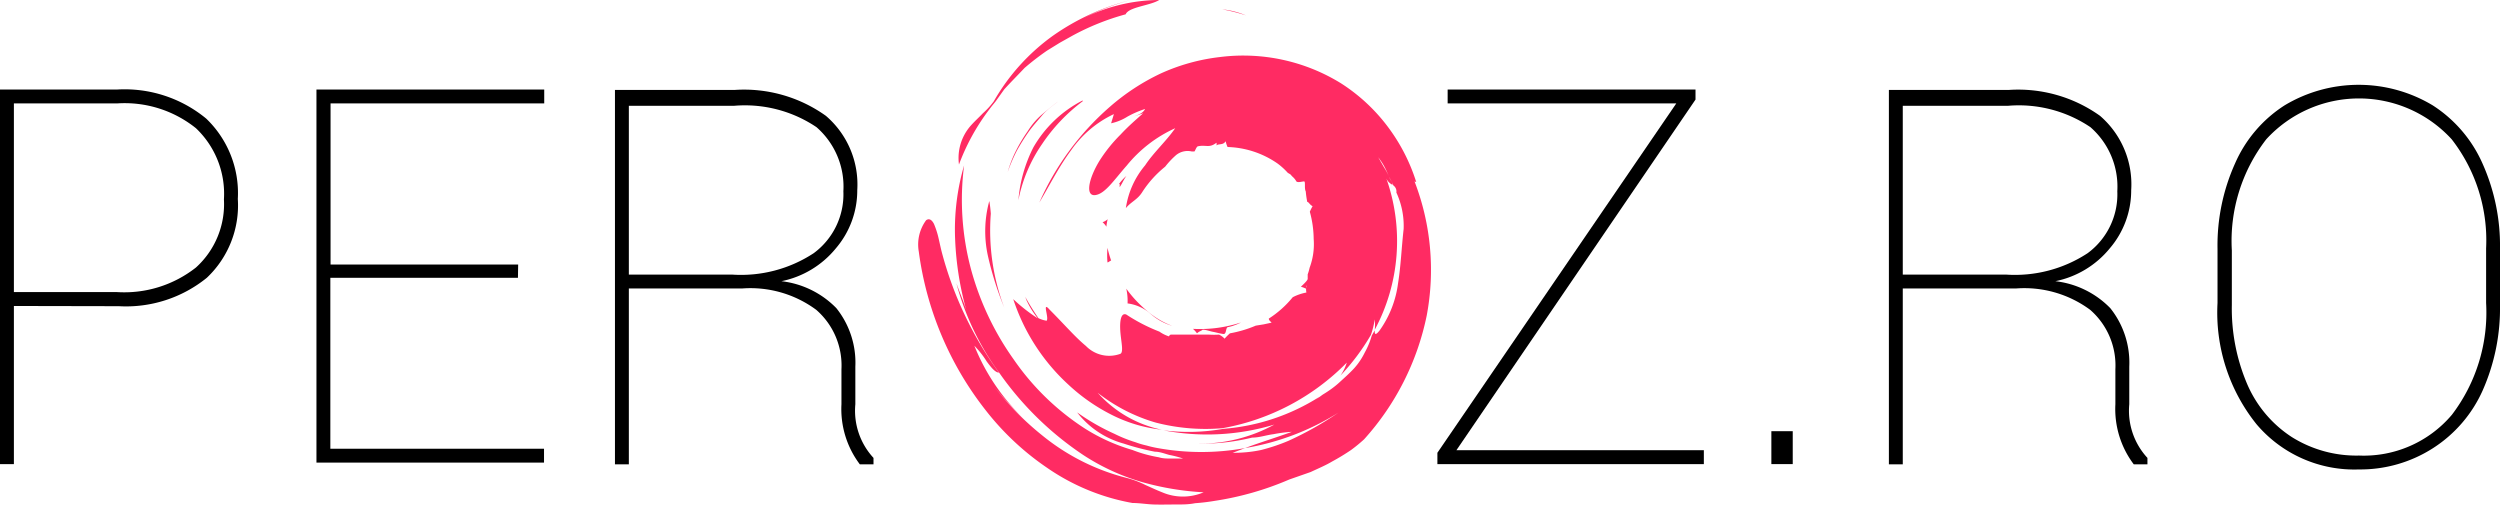
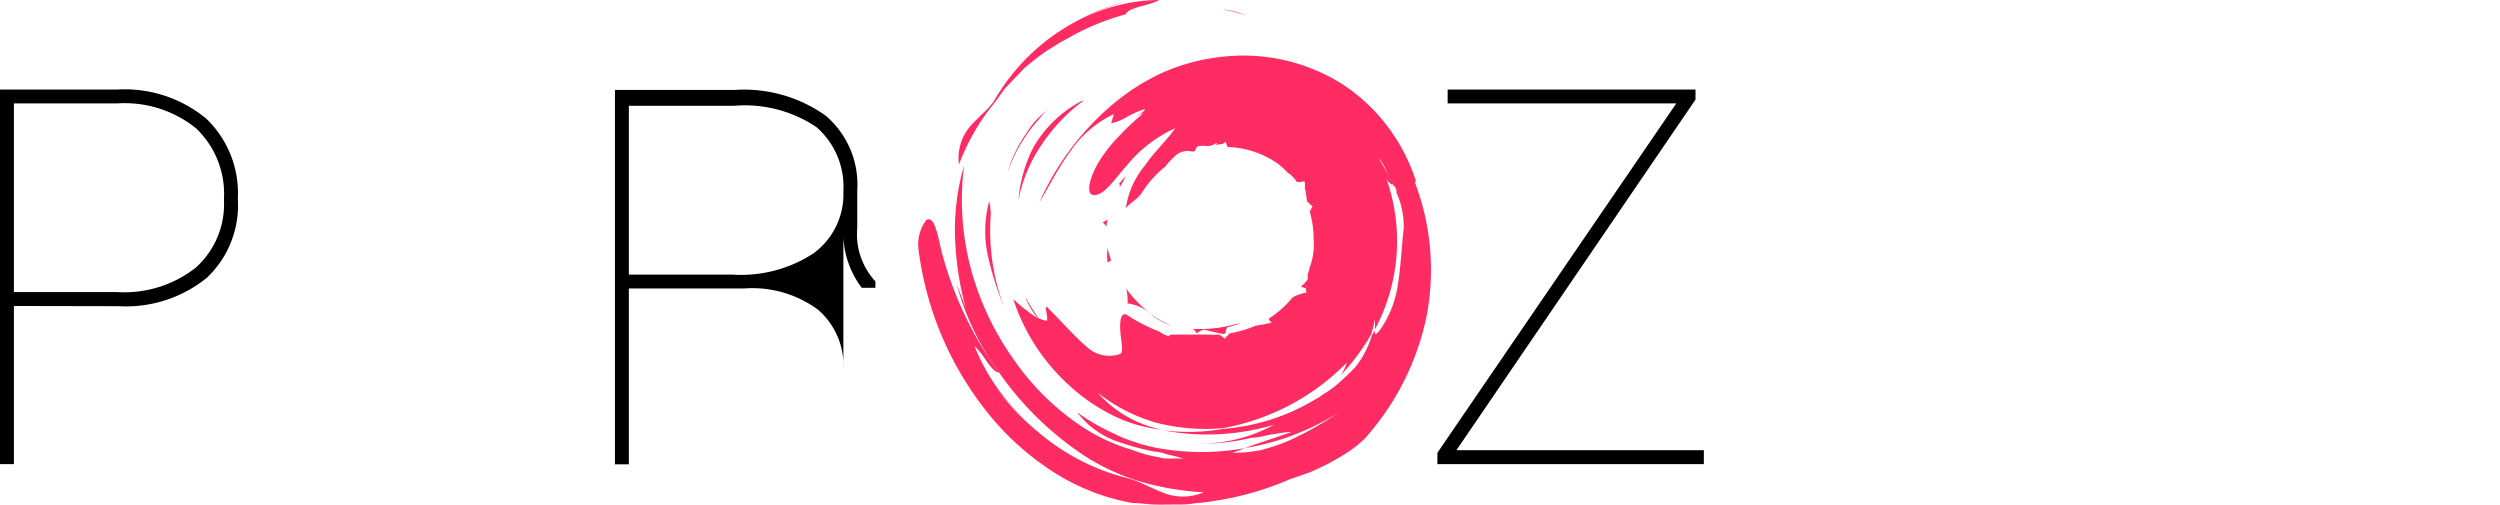
<svg xmlns="http://www.w3.org/2000/svg" id="Layer_2" data-name="Layer 2" viewBox="0 0 117 23.62">
  <defs>
    <style>.cls-1{fill:#ff2b63;}</style>
  </defs>
  <title>logo-peroz</title>
  <path class="cls-1" d="M46.21,5.24,46.39,5l.21-.26L47,4.18c.3-.33.62-.65.95-1A12.32,12.32,0,0,1,49,2.37L49.6,2l.59-.33a11.58,11.58,0,0,1,2.49-1C52.83.32,53.82.27,54.25,0A8.06,8.06,0,0,0,50.61.9,11.18,11.18,0,0,1,52.92,0a11.06,11.06,0,0,0-3.64,1.67,9.7,9.7,0,0,0-2.77,3.07A3.58,3.58,0,0,1,46,5.3c-.17.18-.37.36-.55.56a2.29,2.29,0,0,0-.57,1.84A10,10,0,0,1,46.21,5.24Zm11-4.8a8.44,8.44,0,0,1,1.1.28A3.79,3.79,0,0,0,57.22.44Zm-10.92,9A5.36,5.36,0,0,0,46.24,12,15.27,15.27,0,0,0,47,14.4,10.22,10.22,0,0,1,46.37,10a5.93,5.93,0,0,0-.07-.59Zm3.24-4.7q-.4.3-.78.63t-.66.78a7.39,7.39,0,0,0-.54.9,5.56,5.56,0,0,0-.39,1,7.67,7.67,0,0,1,.43-1,10,10,0,0,1,.55-.88c.2-.28.43-.53.64-.78s.49-.44.75-.65Zm6.75,10.69c.17,0,.33.07.49.1s.32.08.48.1.1-.28.21-.32a1.68,1.68,0,0,0,.32-.09,2.08,2.08,0,0,0,.3-.13,6.13,6.13,0,0,1-2.25.3,1.29,1.29,0,0,1,.19.21c.1-.1.21-.11.26-.17Zm10-6.91A8.61,8.61,0,0,0,65,6,8.38,8.38,0,0,0,62.76,3.9a8.7,8.7,0,0,0-5.67-1.23,9.22,9.22,0,0,0-2.77.77A10.28,10.28,0,0,0,51.94,5a12.75,12.75,0,0,0-3.3,4.48c.43-.71.89-1.64,1.49-2.45a5.05,5.05,0,0,1,2-1.69L52,5.77a2.33,2.33,0,0,0,.76-.31,4.63,4.63,0,0,1,.83-.36c-.09.19-.31.27-.54.36l.45-.16c-.3.27-.69.6-1.06,1a7,7,0,0,0-1,1.25c-.52.87-.64,1.64-.18,1.58s.87-.7,1.47-1.38A6.22,6.22,0,0,1,55,6c-.43.62-1,1.12-1.41,1.74a4,4,0,0,0-.9,2c.24-.3.55-.39.78-.77A5,5,0,0,1,54.53,7.8a3.94,3.94,0,0,1,.52-.55.86.86,0,0,1,.73-.16l.12,0c.05-.07.08-.19.15-.24.39-.09.53.1.88-.17a.28.28,0,0,1,0,.13c.1-.1.31,0,.43-.2a1.43,1.43,0,0,0,.09.27,4.31,4.31,0,0,1,2.35.78,3.2,3.2,0,0,1,.47.43l.12.07.09.1a.83.83,0,0,1,.19.23c.07.07.28,0,.36,0s0,.32.08.47a4.13,4.13,0,0,0,.07.49c.07,0,.11.13.25.2a2.1,2.1,0,0,0-.13.26,4.93,4.93,0,0,1,.18,1.27h0a3.14,3.14,0,0,1-.19,1.35,2.29,2.29,0,0,1-.09.31c0,.07,0,.14,0,.21s-.18.24-.32.37a1.17,1.17,0,0,1,.26.1.32.32,0,0,1,0-.19.17.17,0,0,0,0,.07.7.7,0,0,0,0,.29,2.31,2.31,0,0,0-.64.22,4.71,4.71,0,0,1-1.12,1c0,.08.08.13.13.19l-.37.08-.37.06a5.62,5.62,0,0,1-1.21.36,3,3,0,0,0-.25.25.83.83,0,0,0-.26-.19,3.53,3.53,0,0,1-.46,0c-.21,0-.49,0-.81,0l-.51,0c-.16,0-.37,0-.46,0s-.1.11-.11.08a1.65,1.65,0,0,1-.44-.22,8.19,8.19,0,0,1-1.55-.8c-.25-.1-.31.3-.28.77s.17,1,0,1.07a1.52,1.52,0,0,1-1.61-.37c-.51-.42-1-1-1.71-1.71-.36-.41,0,.41-.13.53a1.29,1.29,0,0,1-.38-.12,11.71,11.71,0,0,1-.62-1l.06.16a3.91,3.91,0,0,0,.53.85,7.82,7.82,0,0,1-1.15-.9,9.38,9.38,0,0,0,2.58,4,8.67,8.67,0,0,0,2,1.4,6.78,6.78,0,0,0,2.37.71,5.5,5.5,0,0,1-3-1.73,8,8,0,0,0,2.73,1.4,9.31,9.31,0,0,0,3.11.26,10.8,10.8,0,0,0,5.82-3.07,2.16,2.16,0,0,1-.3.61,10.24,10.24,0,0,0,1.43-1.91,4.46,4.46,0,0,0,.18-.72,2.59,2.59,0,0,1,0,.48,8.78,8.78,0,0,0,.54-7.08.6.6,0,0,0,.29.3c0-.12-.11-.24-.16-.37s-.15-.31-.25-.47l-.26-.45a3,3,0,0,1,.29.44,5.11,5.11,0,0,1,.22.48,3.73,3.73,0,0,1,.2.4.34.34,0,0,1,.14.33,3.73,3.73,0,0,1,.34,1.71c-.1.89-.13,1.72-.26,2.53a4.89,4.89,0,0,1-.86,2.21c-.22.28-.24.16-.23,0l-.14.24a3.74,3.74,0,0,1-.33.8,3.22,3.22,0,0,1-.49.73c-.22.24-.46.45-.7.67s-.5.4-.78.57l-.3.22.15-.12a9.79,9.79,0,0,1-4.5,1.5,9.39,9.39,0,0,1-2.8.07,10.88,10.88,0,0,0,5.19-.27A7.24,7.24,0,0,1,56,20.76a9.87,9.87,0,0,0,2.6-.28c.34,0,.67-.12,1-.16a6.32,6.32,0,0,1,.86-.11c-.83.3-1.53.51-2.19.76a11.86,11.86,0,0,0,4.37-1.66l.39-.26-.39.26a15.31,15.31,0,0,1-2.34,1.32,8.75,8.75,0,0,1-1.28.43,6.06,6.06,0,0,1-1.33.13l.58-.22a11.47,11.47,0,0,1-4.09,0,4.87,4.87,0,0,1-.52-.12,3.8,3.8,0,0,1-.51-.15,6.49,6.49,0,0,1-1-.4,10.14,10.14,0,0,1-1.74-1,4.13,4.13,0,0,0,2.18,1.46,11.57,11.57,0,0,0,1.46.38c.23,0,.45.09.67.15a4.77,4.77,0,0,1,.65.17h-.57c-.19,0-.38,0-.57-.06A6.17,6.17,0,0,1,53,21.06a8.72,8.72,0,0,1-2.22-1,11.86,11.86,0,0,1-3.34-3.24,13.24,13.24,0,0,1-2-4.23,12.59,12.59,0,0,1-.32-4.85,10.7,10.7,0,0,0-.42,3.46,14.54,14.54,0,0,0,.55,3.41c-.12-.42-.32-.88-.49-1.35a12.51,12.51,0,0,0,2,4.18h0a14.86,14.86,0,0,0,3.93,3.85,10.23,10.23,0,0,0,2.79,1.28,13.15,13.15,0,0,0,2.85.47,2.46,2.46,0,0,1-1.94,0c-.28-.11-.53-.23-.78-.34a4.6,4.6,0,0,0-.83-.32,10.24,10.24,0,0,1-4-2,13.54,13.54,0,0,1-2.25-2.29,14.31,14.31,0,0,0,1.55,1.66,9.66,9.66,0,0,1-2.48-3.57,4.33,4.33,0,0,1,.58.74c.2.27.39.51.57.52a17,17,0,0,1-2.68-5.66c-.08-.32-.13-.59-.19-.81a4,4,0,0,0-.17-.49c-.12-.23-.25-.26-.37-.17A1.92,1.92,0,0,0,43,11.78a15.25,15.25,0,0,0,3.13,7.42A12.65,12.65,0,0,0,49,21.89a10.14,10.14,0,0,0,4,1.65c.33,0,.67.06,1,.07s.64,0,1,0,.63,0,.93-.06a9.24,9.24,0,0,0,.92-.11,14.12,14.12,0,0,0,3.49-1l1-.35c.34-.16.7-.31,1-.49a10,10,0,0,0,.89-.54,7.37,7.37,0,0,0,.61-.5,12.33,12.33,0,0,0,2.93-5.79,11.52,11.52,0,0,0-.57-6.28ZM53.86,14.7a2.65,2.65,0,0,0,1,.55v0a3.83,3.83,0,0,1-1.09-.63,5.58,5.58,0,0,1-1.06-1.11,2.61,2.61,0,0,1,.06.69,2,2,0,0,1,1.11.52Zm-3.19-10a5.6,5.6,0,0,0-2.31,2.2,6.67,6.67,0,0,0-.7,2.47,7,7,0,0,1,1.11-2.63,8.19,8.19,0,0,1,1.9-2ZM52,12.19a5.72,5.72,0,0,1-.17-.59,3.88,3.88,0,0,0,0,.68c.06,0,.13-.1.21-.09Zm-.22-1.58a2,2,0,0,1,.06-.35.72.72,0,0,1-.24.14.91.91,0,0,1,.18.21Zm.62-2s0,.07,0,.15c.12-.17.2-.38.32-.53a2.16,2.16,0,0,0-.35.38Z" />
  <path d="M.65,14.32v7.4H0V4.19H5.48A6,6,0,0,1,9.65,5.55a4.83,4.83,0,0,1,1.48,3.76A4.66,4.66,0,0,1,9.68,13a6,6,0,0,1-4.12,1.33Zm0-.65H5.48a5.42,5.42,0,0,0,3.69-1.15,4,4,0,0,0,1.31-3.19A4.23,4.23,0,0,0,9.17,6,5.33,5.33,0,0,0,5.48,4.84H.65Z" />
-   <path d="M24.24,13H15.46v8h10v.65H14.81V4.19H25.47v.65h-10v7.54h8.78Z" />
-   <path d="M29.43,13.5v8.23h-.65V4.21h5.59a6.58,6.58,0,0,1,4.28,1.21A4.23,4.23,0,0,1,40.12,8.9a4.17,4.17,0,0,1-1,2.72,4.42,4.42,0,0,1-2.55,1.54,4.27,4.27,0,0,1,2.57,1.26,4.08,4.08,0,0,1,.89,2.74v1.76a3.25,3.25,0,0,0,.85,2.51v.3h-.64a4.29,4.29,0,0,1-.86-2.81V17.28a3.45,3.45,0,0,0-1.18-2.78,5.18,5.18,0,0,0-3.46-1Zm0-.65h4.82a6.2,6.2,0,0,0,3.83-1,3.42,3.42,0,0,0,1.39-2.9,3.69,3.69,0,0,0-1.26-3,6,6,0,0,0-3.84-1H29.43Z" />
+   <path d="M29.43,13.5v8.23h-.65V4.21h5.59a6.58,6.58,0,0,1,4.28,1.21A4.23,4.23,0,0,1,40.12,8.9v1.76a3.25,3.25,0,0,0,.85,2.51v.3h-.64a4.29,4.29,0,0,1-.86-2.81V17.28a3.45,3.45,0,0,0-1.18-2.78,5.18,5.18,0,0,0-3.46-1Zm0-.65h4.82a6.2,6.2,0,0,0,3.83-1,3.42,3.42,0,0,0,1.39-2.9,3.69,3.69,0,0,0-1.26-3,6,6,0,0,0-3.84-1H29.43Z" />
  <path d="M68.16,21.07H79.74v.65H67.27v-.53L78.45,4.84H67.75V4.19h11.6v.47Z" />
-   <path d="M89.05,13.5v8.23H88.4V4.21H94a6.58,6.58,0,0,1,4.28,1.21A4.23,4.23,0,0,1,99.74,8.9a4.17,4.17,0,0,1-1,2.72,4.42,4.42,0,0,1-2.55,1.54,4.27,4.27,0,0,1,2.57,1.26,4.08,4.08,0,0,1,.89,2.74v1.76a3.25,3.25,0,0,0,.85,2.51v.3h-.64A4.29,4.29,0,0,1,99,18.92V17.28a3.45,3.45,0,0,0-1.18-2.78,5.18,5.18,0,0,0-3.46-1Zm0-.65h4.82a6.2,6.2,0,0,0,3.83-1,3.42,3.42,0,0,0,1.39-2.9,3.69,3.69,0,0,0-1.26-3,6,6,0,0,0-3.84-1H89.05Z" />
-   <path d="M117,14.27a9.51,9.51,0,0,1-.81,4,6.21,6.21,0,0,1-2.32,2.7,6.3,6.3,0,0,1-3.47,1,6,6,0,0,1-4.79-2.11,8.34,8.34,0,0,1-1.83-5.68V11.65a9.34,9.34,0,0,1,.82-4,6.15,6.15,0,0,1,2.32-2.72,6.73,6.73,0,0,1,6.93,0,6.22,6.22,0,0,1,2.33,2.72,9.41,9.41,0,0,1,.82,4Zm-.65-2.65a7.7,7.7,0,0,0-1.61-5.1,5.88,5.88,0,0,0-8.68,0,7.78,7.78,0,0,0-1.61,5.2v2.56a9,9,0,0,0,.72,3.7,5.58,5.58,0,0,0,2.08,2.47,5.69,5.69,0,0,0,3.15.87,5.4,5.4,0,0,0,4.35-1.91,7.9,7.9,0,0,0,1.6-5.23Z" />
-   <rect x="82.9" y="20.18" width="1" height="1.54" />
</svg>